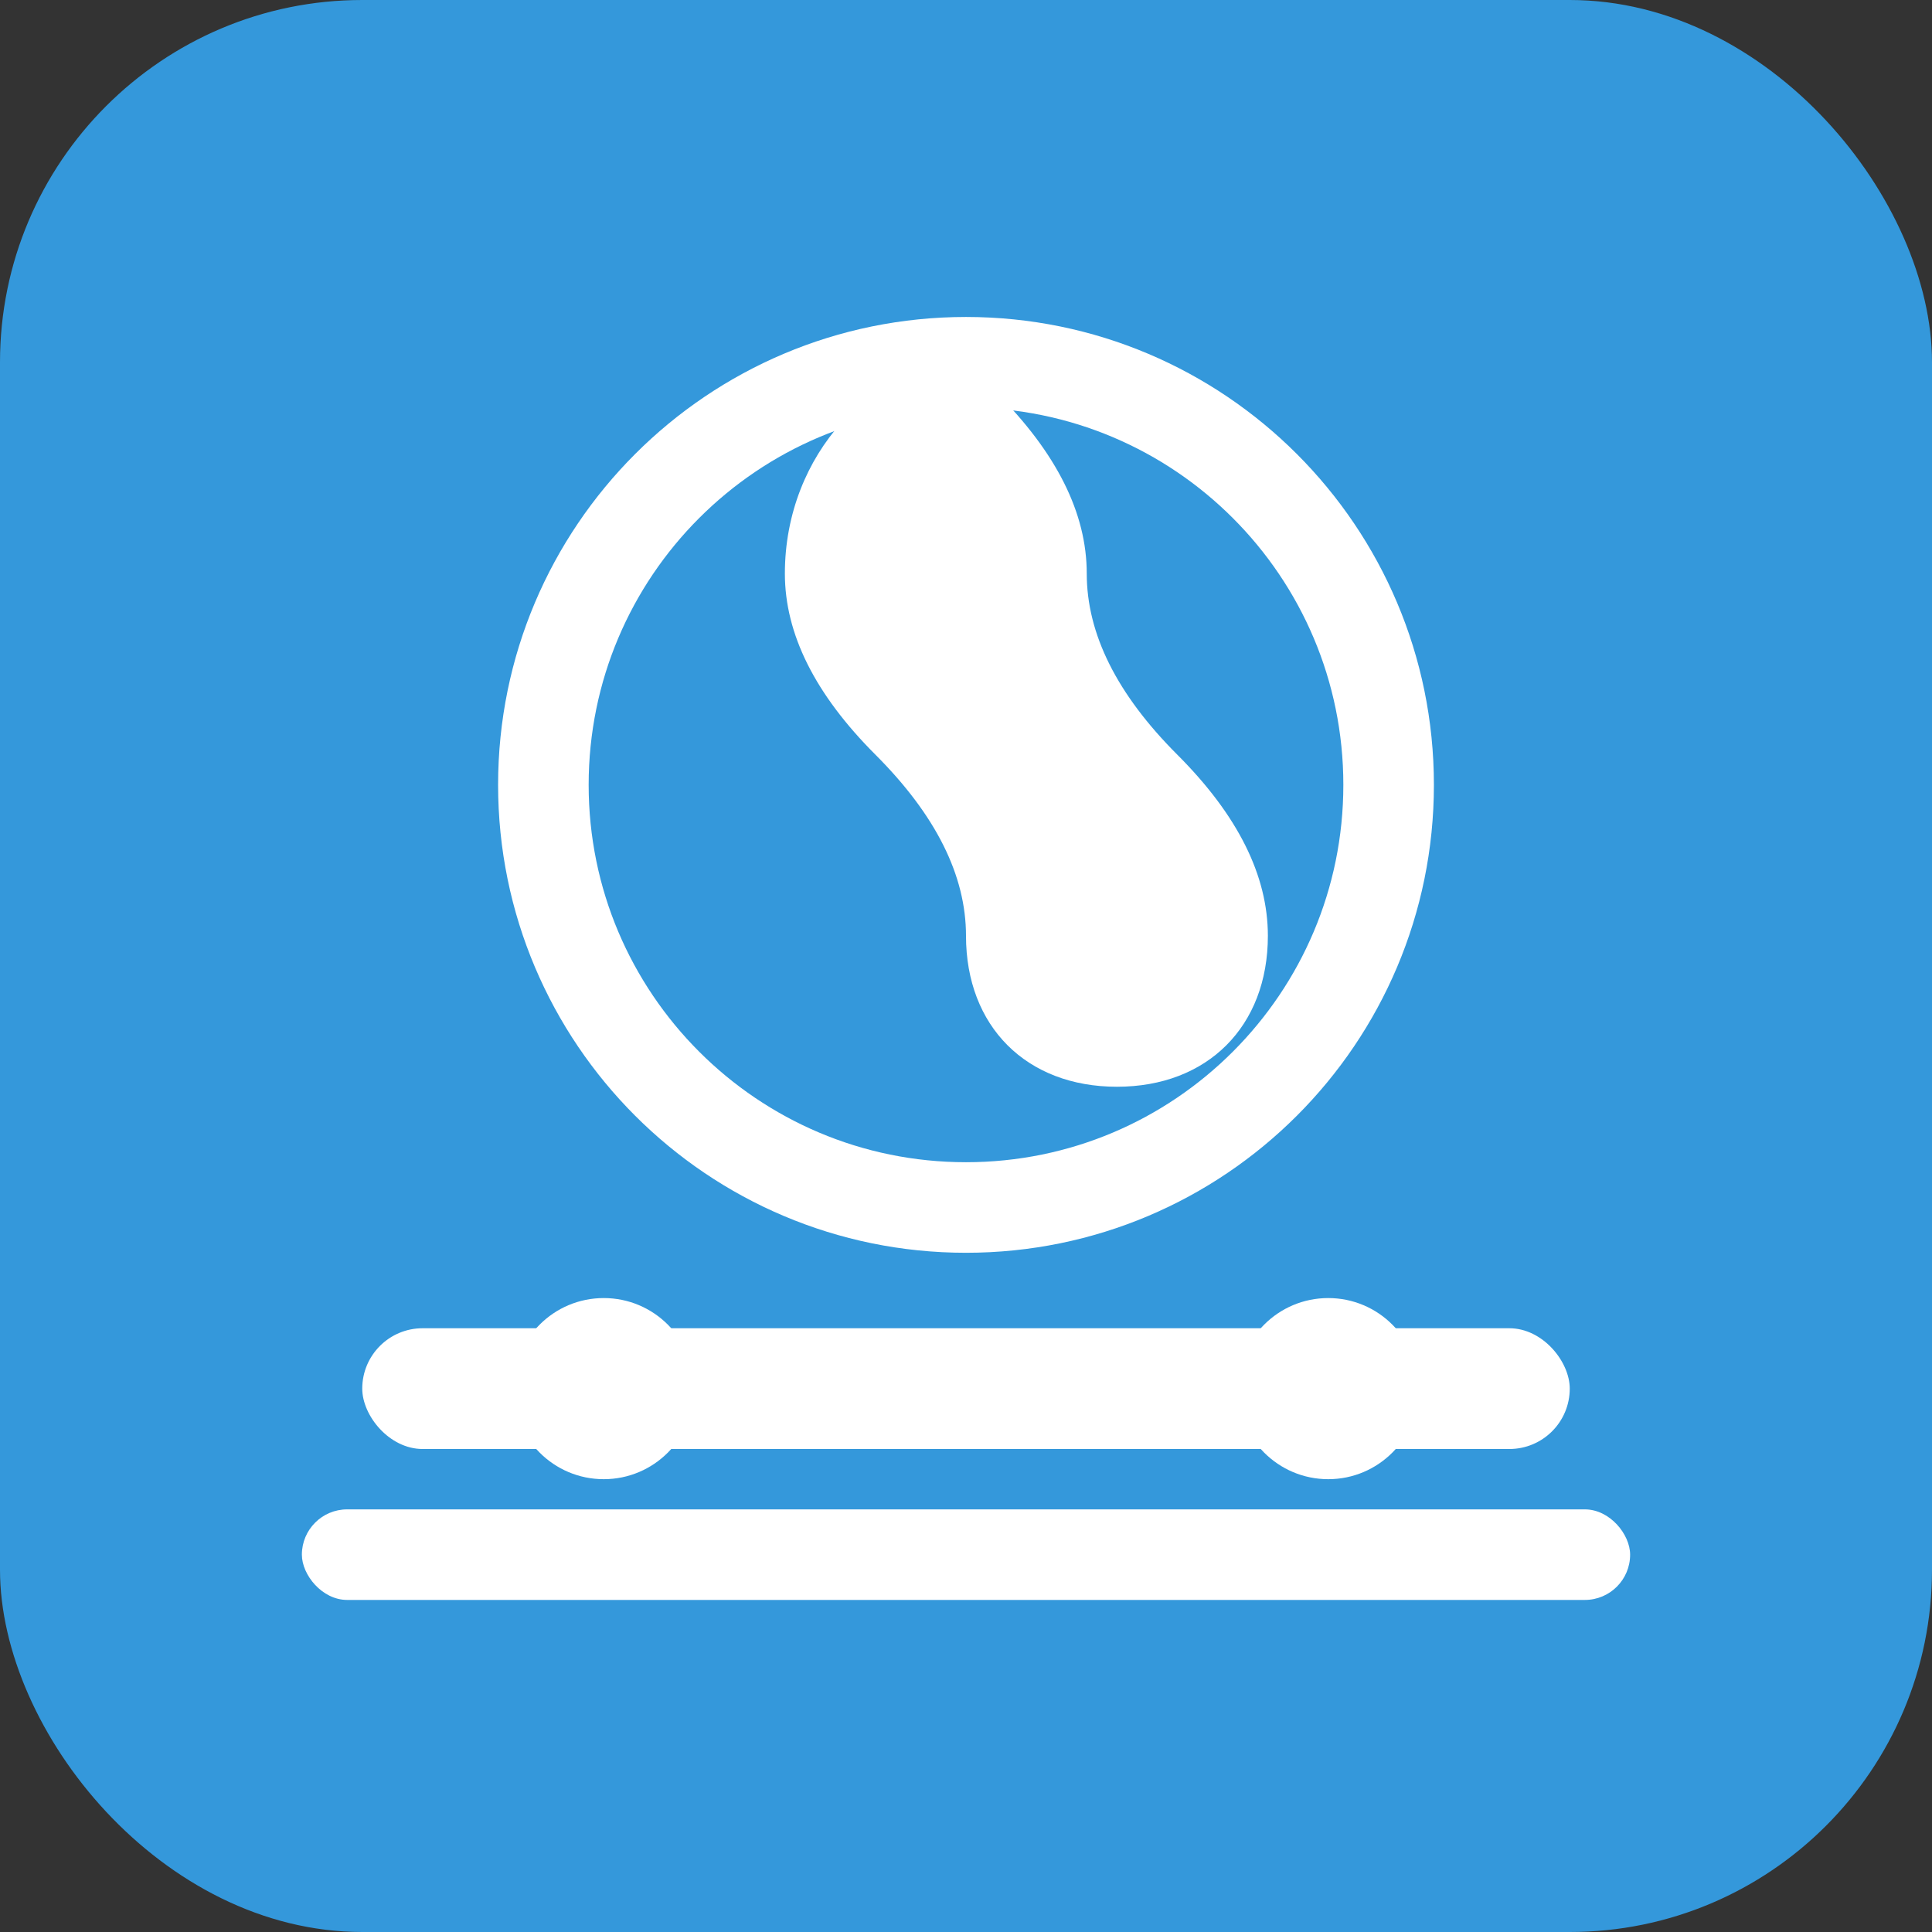
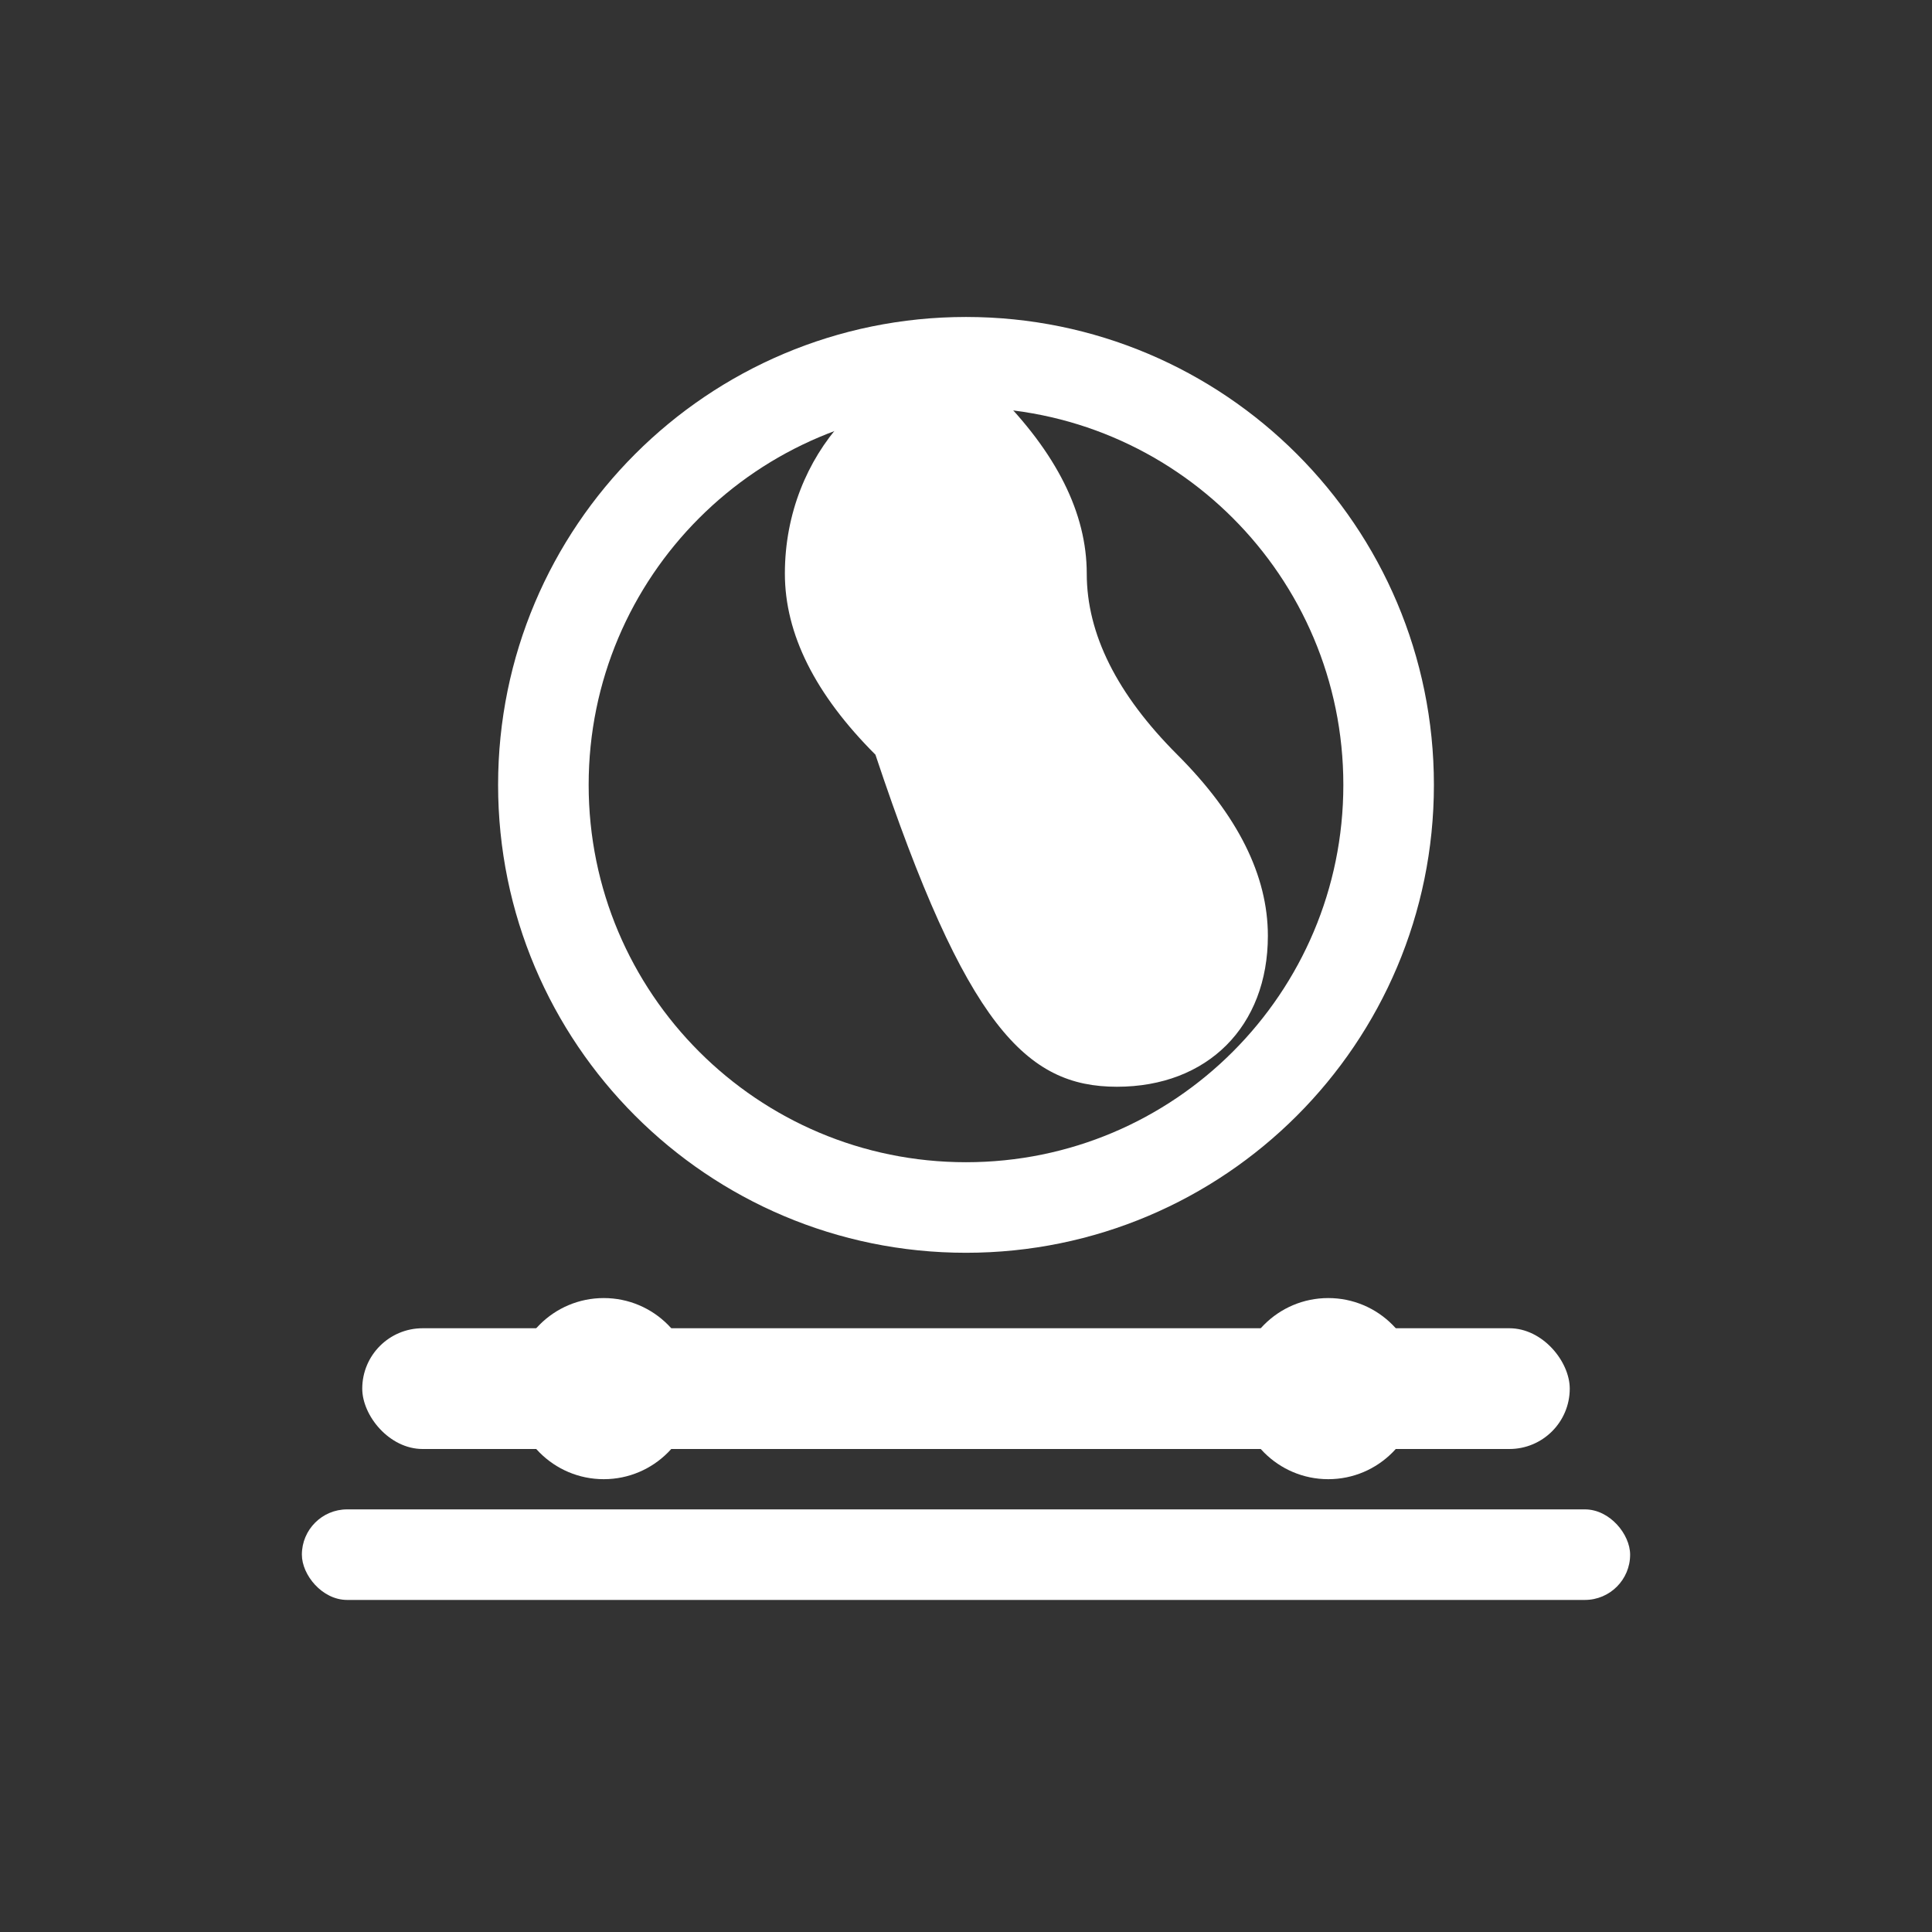
<svg xmlns="http://www.w3.org/2000/svg" width="32" height="32" viewBox="0 0 32 32" fill="none">
  <rect x="0" y="0" width="32" height="32" fill="#333333" stroke="none" />
-   <rect width="32" height="32" rx="6" fill="#3498db" />
  <g transform="translate(4, 4)">
-     <path d="M12 2C10.5 2 9 3.5 9 5.5C9 6.5 9.5 7.5 10.5 8.5C11.5 9.5 12 10.5 12 11.5C12 13 13 14 14.5 14C16 14 17 13 17 11.5C17 10.5 16.5 9.5 15.5 8.5C14.5 7.5 14 6.5 14 5.5C14 4.5 13.5 3.5 12.5 2.5C12.2 2.2 12 2 12 2Z" fill="#ffffff" />
+     <path d="M12 2C10.5 2 9 3.5 9 5.5C9 6.5 9.5 7.5 10.5 8.5C12 13 13 14 14.5 14C16 14 17 13 17 11.5C17 10.5 16.5 9.5 15.5 8.5C14.5 7.5 14 6.5 14 5.5C14 4.5 13.5 3.5 12.5 2.5C12.2 2.2 12 2 12 2Z" fill="#ffffff" />
    <path d="M12 16C15.866 16 19 12.866 19 9C19 5.134 15.866 2 12 2C8.134 2 5 5.134 5 9C5 12.866 8.134 16 12 16Z" stroke="#ffffff" stroke-width="1.5" fill="none" />
    <rect x="2" y="18" width="20" height="2" rx="1" fill="#ffffff" />
    <rect x="1" y="21" width="22" height="1.5" rx="0.75" fill="#ffffff" />
    <circle cx="6" cy="19" r="1.5" fill="#ffffff" />
    <circle cx="18" cy="19" r="1.5" fill="#ffffff" />
  </g>
</svg>